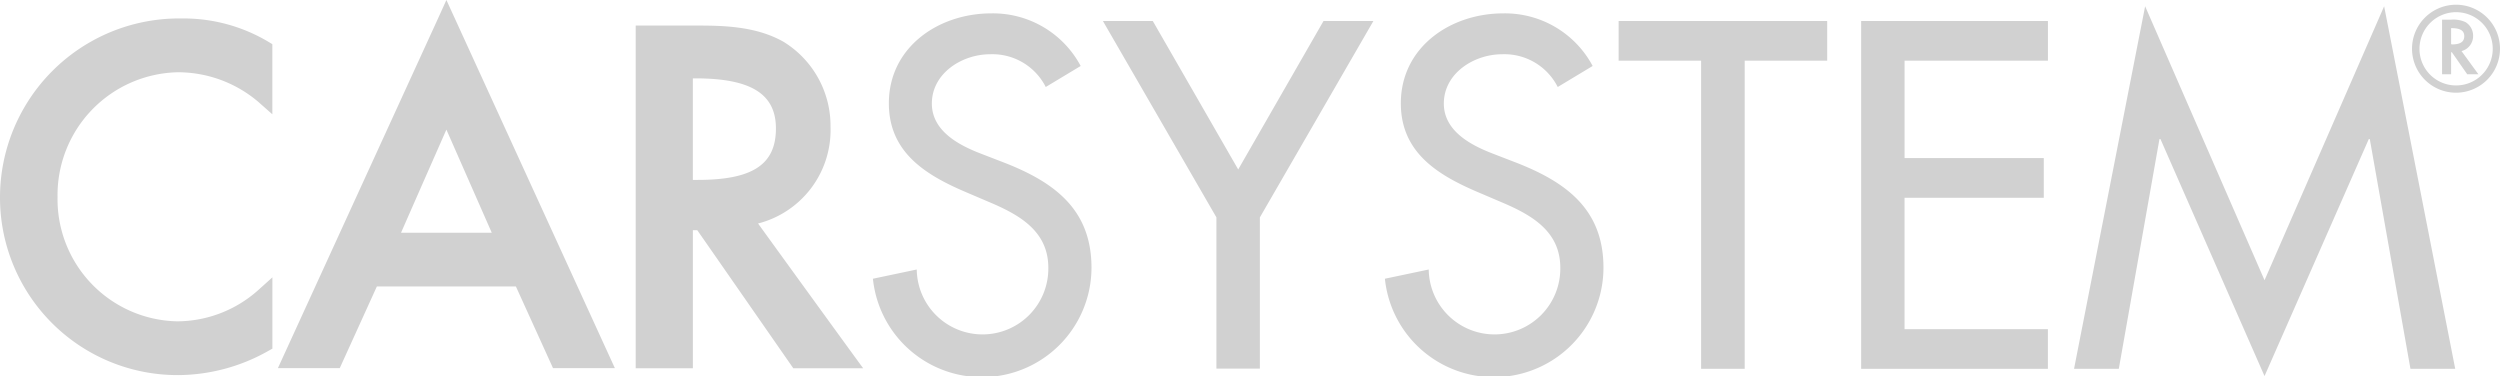
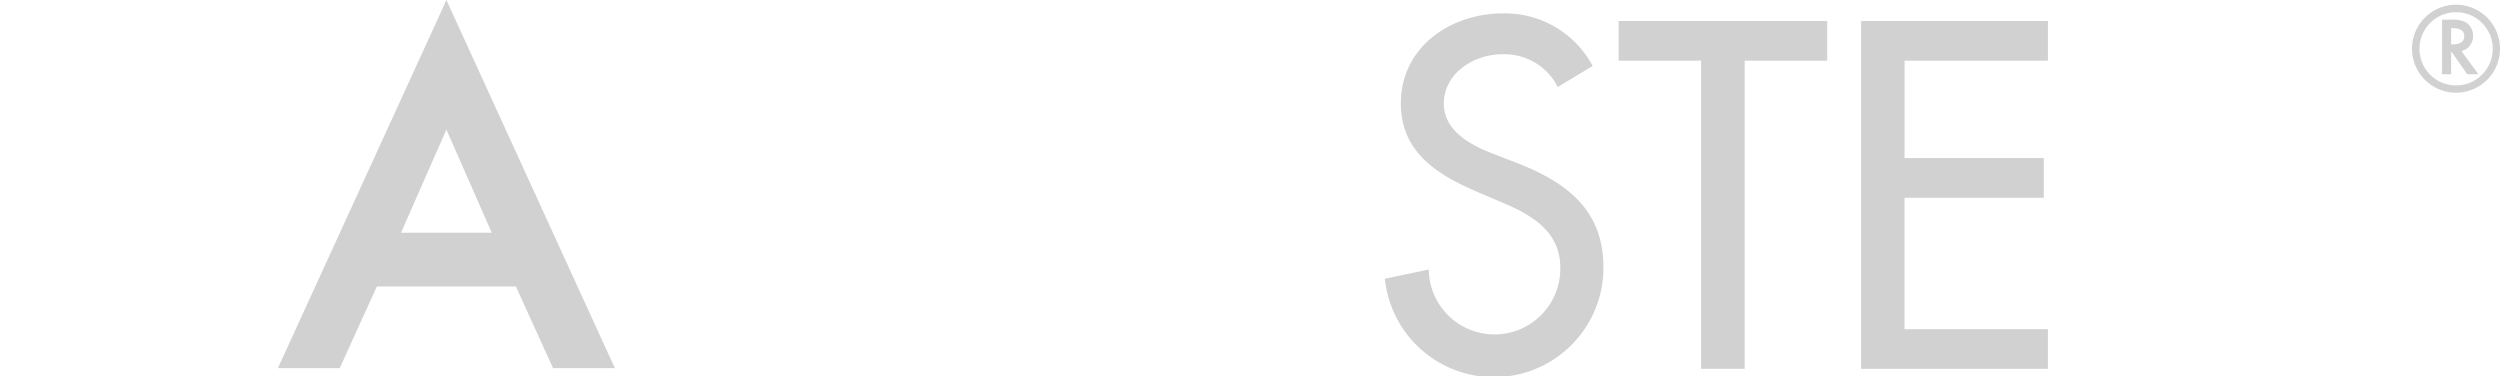
<svg xmlns="http://www.w3.org/2000/svg" width="171.121" height="25.742" viewBox="0 0 171.121 25.742">
  <g id="Carsystem_Logo_horizontal" data-name="Carsystem Logo horizontal" opacity="0.18">
    <g id="Gruppe_540" data-name="Gruppe 540" transform="translate(0 1.264)">
-       <path id="Pfad_207" data-name="Pfad 207" d="M0,21.727A12.154,12.154,0,0,0,12.206,33.811a12.667,12.667,0,0,0,6.157-1.653L18.645,32v-4.88l-.941.847a8.367,8.367,0,0,1-5.565,2.164,8.36,8.36,0,0,1-8.2-8.5,8.408,8.408,0,0,1,8.254-8.549A8.5,8.5,0,0,1,17.7,15.126l.941.833v-4.8L18.376,11a11.329,11.329,0,0,0-5.942-1.6A12.257,12.257,0,0,0,0,21.727Z" transform="translate(0 -9.4)" />
-     </g>
+       </g>
    <path id="Pfad_208" data-name="Pfad 208" d="M153.034,0l-.511,1.129L141.5,25.2h4.234s2.272-5.014,2.541-5.592h9.517l2.541,5.592h4.234Zm-3.105,15.929c.5-1.129,2.393-5.458,3.105-7.057.7,1.6,2.608,5.928,3.105,7.057Z" transform="translate(-122.479)" />
-     <path id="Pfad_209" data-name="Pfad 209" d="M332.075,26.55a6.6,6.6,0,0,0,4.96-6.614,6.749,6.749,0,0,0-3.213-5.821C331.859,13,329.52,13,327.639,13H323.7V36.457h3.912v-9.45h.3c.323.457,6.573,9.45,6.573,9.45h4.785C339.253,36.457,332.948,27.76,332.075,26.55Zm-4.463-2.984v-6.95h.175c3.8,0,5.511,1.062,5.511,3.428,0,2.473-1.6,3.522-5.35,3.522Z" transform="translate(-280.187 -11.252)" />
    <g id="Gruppe_541" data-name="Gruppe 541" transform="translate(59.751 0.43)">
-       <path id="Pfad_210" data-name="Pfad 210" d="M456.329,11.841A4.088,4.088,0,0,0,452.512,9.6c-1.9,0-3.979,1.29-3.979,3.374,0,1.868,1.828,2.836,3.32,3.414l1.707.659c3.374,1.331,5.9,3.186,5.9,7.165a7.5,7.5,0,0,1-14.961.753l3-.632a4.5,4.5,0,1,0,9.006-.121c0-2.554-2.057-3.656-4.1-4.517l-1.64-.7c-2.715-1.169-5.175-2.715-5.175-6.036,0-3.858,3.414-6.157,7-6.157a6.8,6.8,0,0,1,6.13,3.6Z" transform="translate(-444.5 -6.316)" />
-       <path id="Pfad_211" data-name="Pfad 211" d="M561.6,10.7h3.414l5.847,10.162L576.7,10.7h3.414l-7.77,13.442V34.493H569.37V24.142Z" transform="translate(-545.859 -9.692)" />
      <path id="Pfad_212" data-name="Pfad 212" d="M717.029,11.841A4.087,4.087,0,0,0,713.212,9.6c-1.9,0-3.979,1.29-3.979,3.374,0,1.868,1.828,2.836,3.32,3.414l1.707.659c3.374,1.331,5.9,3.186,5.9,7.165a7.5,7.5,0,0,1-14.961.753l3-.632a4.5,4.5,0,1,0,9.006-.121c0-2.554-2.057-3.656-4.1-4.517l-1.64-.7c-2.715-1.169-5.175-2.715-5.175-6.036,0-3.858,3.414-6.157,7-6.157a6.8,6.8,0,0,1,6.13,3.6Z" transform="translate(-670.156 -6.316)" />
      <path id="Pfad_213" data-name="Pfad 213" d="M832.817,34.506h-2.971V13.415H824.2V10.7h14.276v2.715H832.83V34.506Z" transform="translate(-773.159 -9.692)" />
      <path id="Pfad_214" data-name="Pfad 214" d="M947.7,10.7h12.784v2.715h-9.813v6.667H960.2V22.8h-9.531v8.993h9.813v2.715H947.7Z" transform="translate(-880.058 -9.692)" />
-       <path id="Pfad_215" data-name="Pfad 215" d="M1062.014,12.287h-.067l-2.783,15.728H1056.1L1060.966,3.2l8.173,18.752L1077.325,3.2l4.866,24.815h-3.065l-2.783-15.728h-.067l-7.138,16.225Z" transform="translate(-973.886 -3.2)" />
    </g>
    <g id="Gruppe_544" data-name="Gruppe 544" transform="translate(165.099 0.323)">
      <g id="Gruppe_543" data-name="Gruppe 543">
        <path id="Pfad_216" data-name="Pfad 216" d="M1244.831,12.151a1.058,1.058,0,0,0,.793-1.049,1.084,1.084,0,0,0-.511-.928,1.981,1.981,0,0,0-.981-.175h-.632v3.737h.618V12.231h.054c.054.081,1.049,1.506,1.049,1.506h.766C1245.973,13.724,1244.965,12.339,1244.831,12.151Zm-.713-.47v-1.1h.027c.605,0,.874.175.874.551s-.255.565-.86.565C1244.172,11.68,1244.145,11.68,1244.118,11.68Z" transform="translate(-1241.443 -8.978)" />
        <g id="Gruppe_542" data-name="Gruppe 542">
          <path id="Pfad_217" data-name="Pfad 217" d="M1228.2,5.411a3.011,3.011,0,1,0,3.011-3.011A3.015,3.015,0,0,0,1228.2,5.411Zm.511,0a2.507,2.507,0,1,1,2.5,2.514A2.5,2.5,0,0,1,1228.711,5.411Z" transform="translate(-1228.2 -2.4)" />
        </g>
      </g>
    </g>
  </g>
</svg>